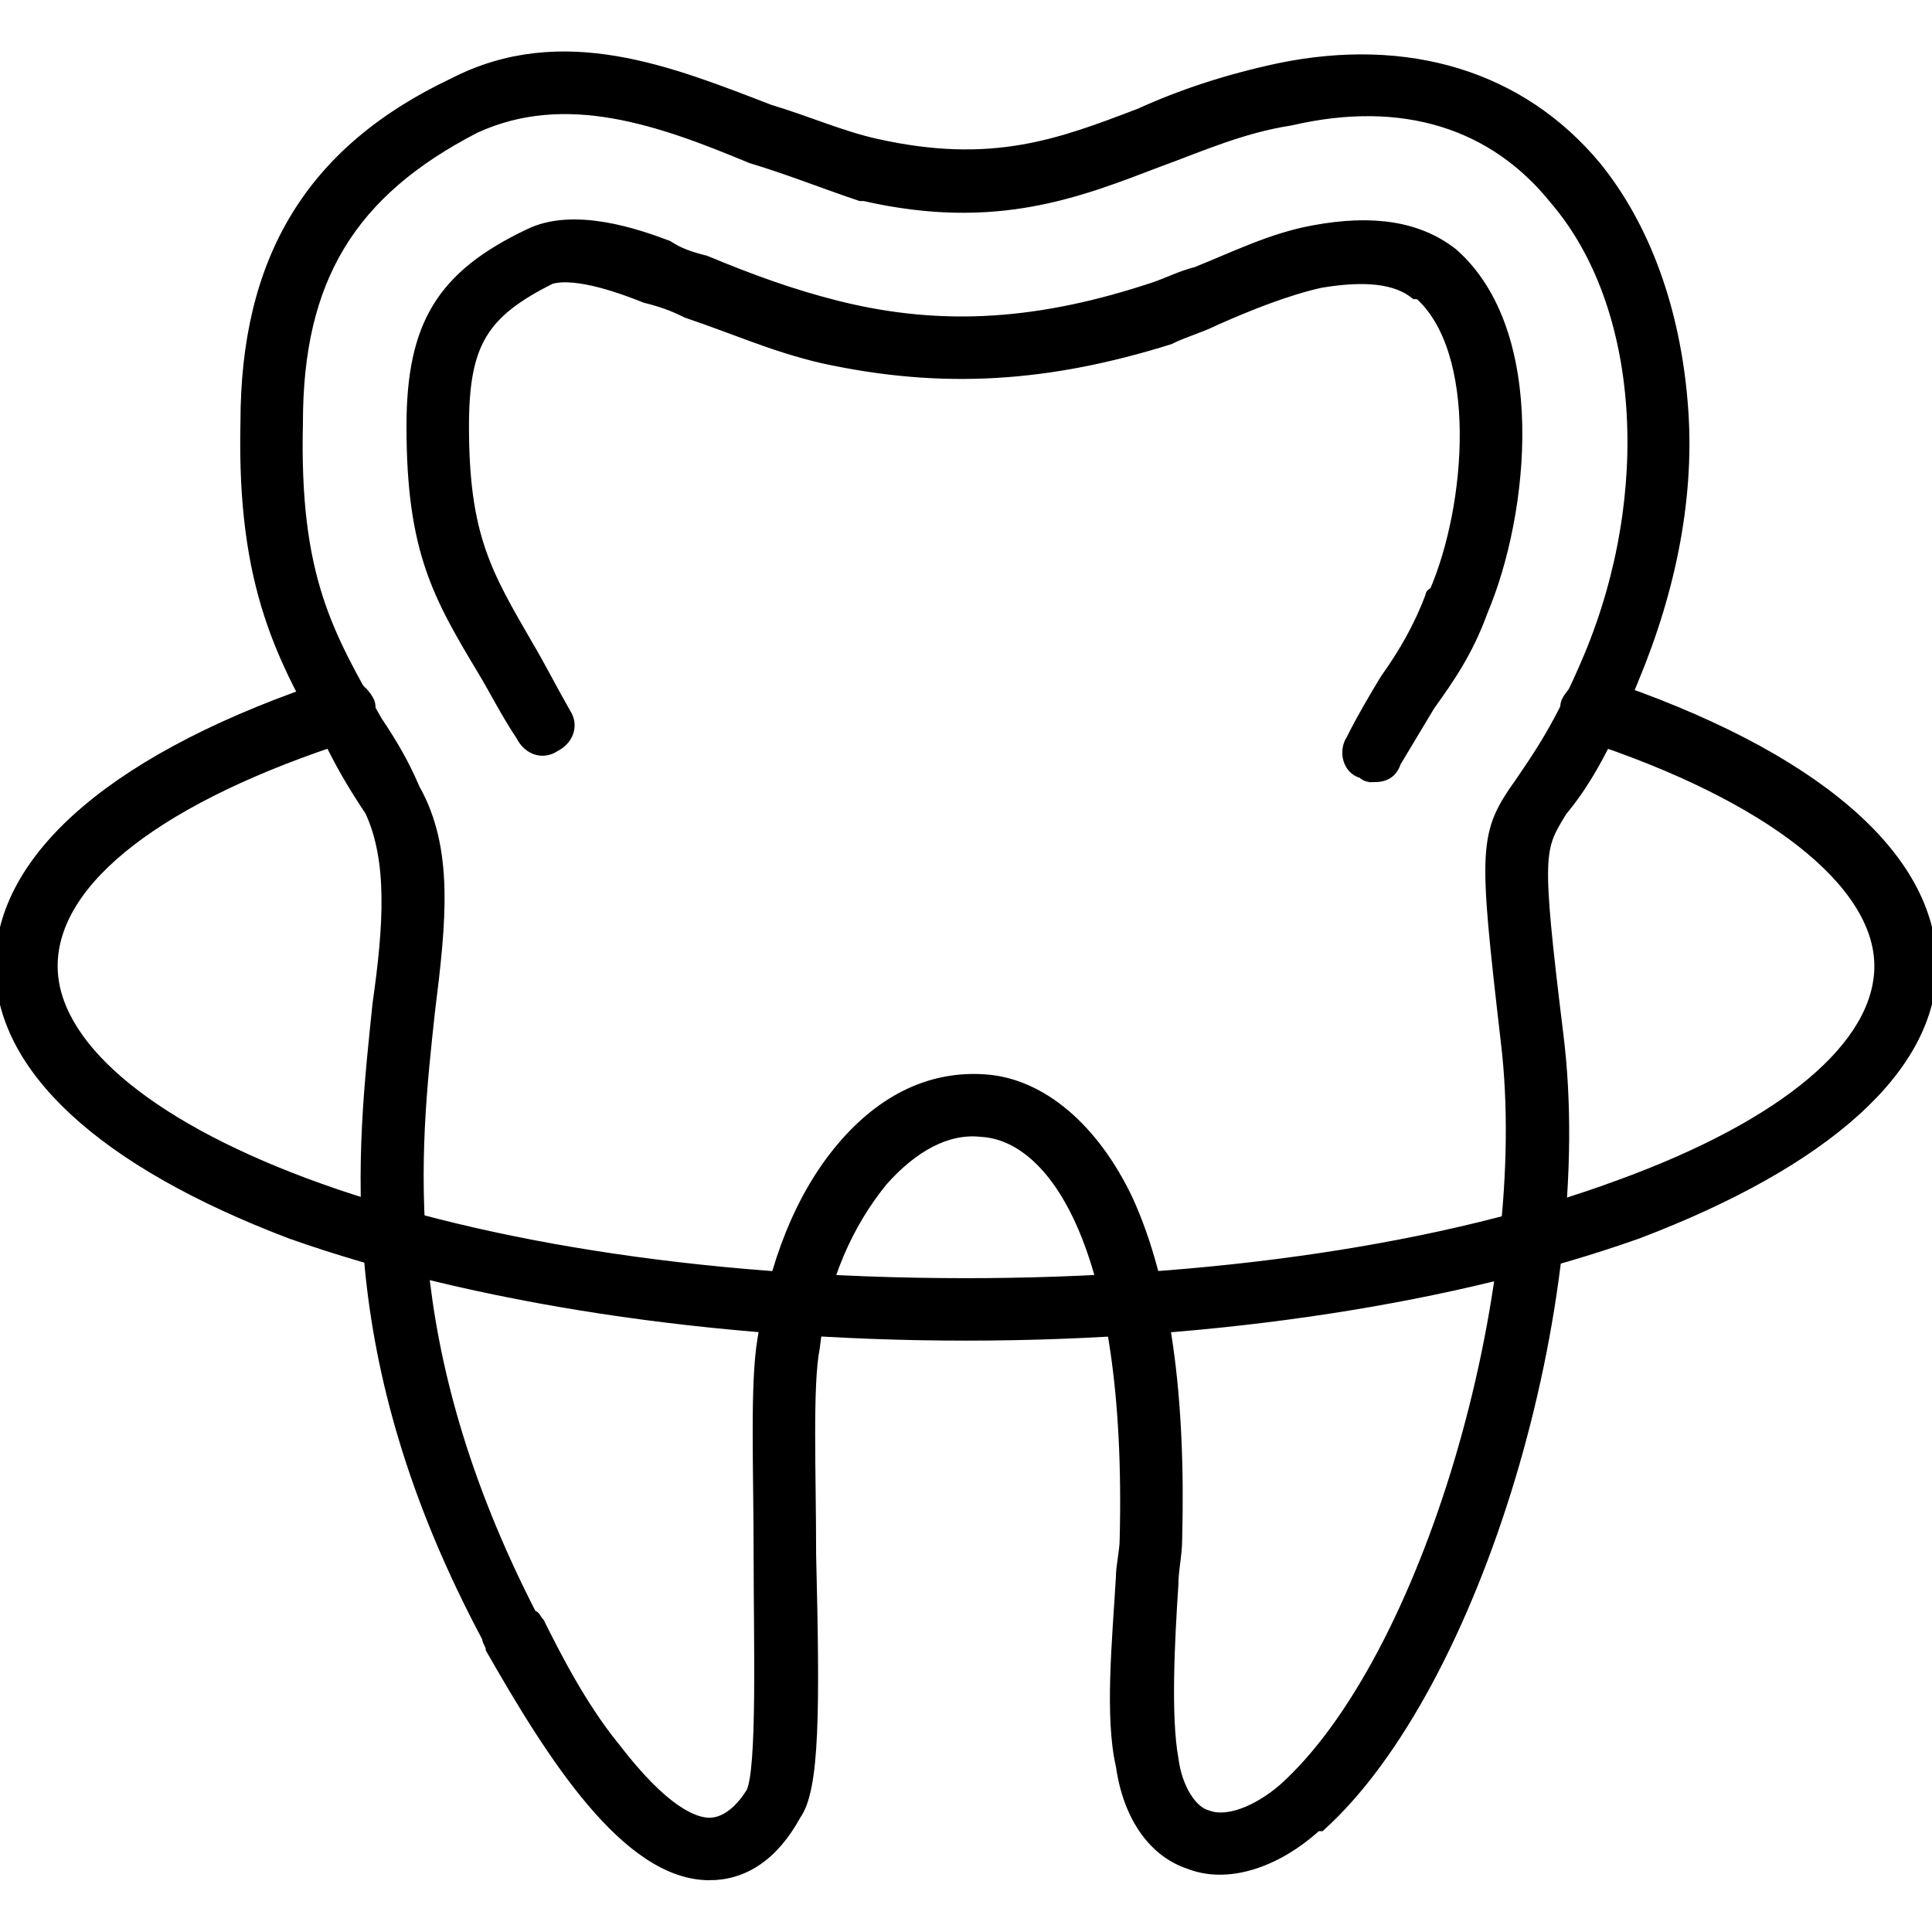
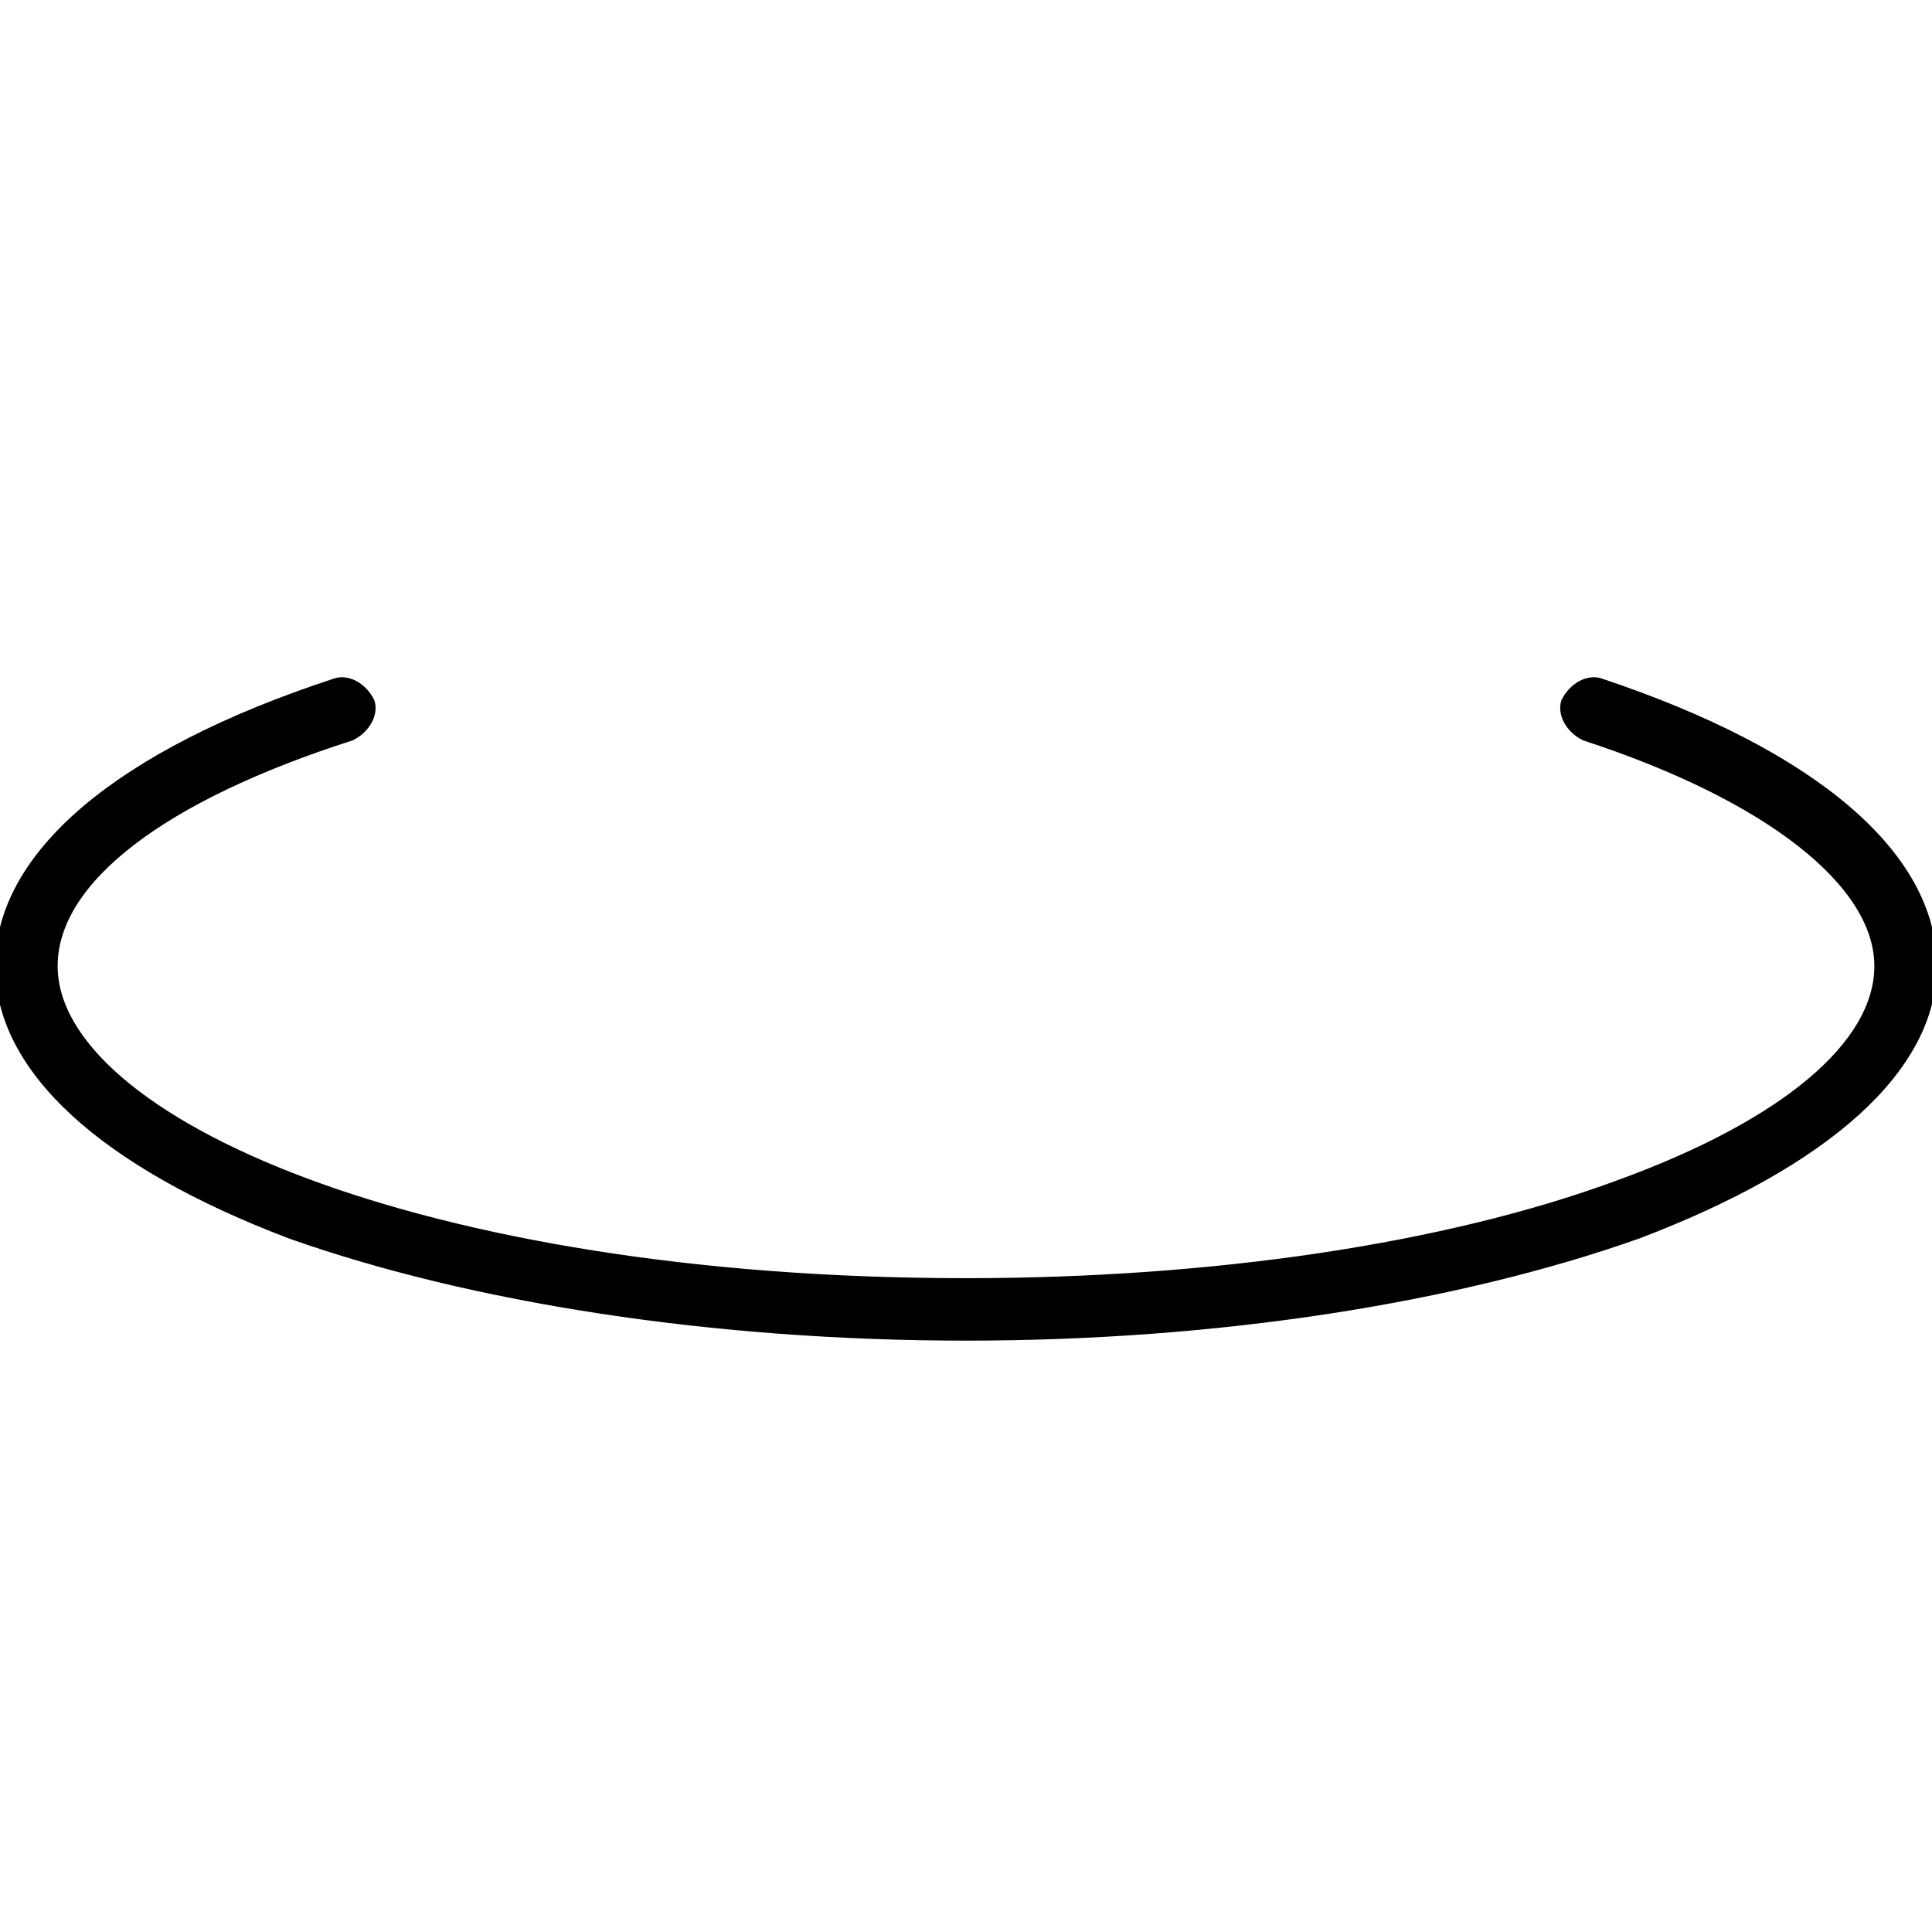
<svg xmlns="http://www.w3.org/2000/svg" viewBox="0 0 100 100" fill-rule="evenodd">
-   <path d="m36.719 97.07c-4.297 0-8.203-6.25-11.328-11.719 0-0.195-0.195-0.391-0.195-0.586-7.812-14.648-6.445-25.195-5.664-32.812 0.586-4.102 0.781-7.422-0.391-9.961-0.781-1.172-1.367-2.148-1.953-3.32-2.539-4.492-4.688-8.203-4.492-16.797 0-8.398 3.32-14.062 10.742-17.578 5.664-2.93 11.328-0.586 16.406 1.367 1.953 0.586 3.711 1.367 5.469 1.758 6.055 1.367 9.57 0 13.672-1.562 2.148-0.977 4.492-1.758 7.227-2.344 6.641-1.367 12.5 0.391 16.406 5.078 2.539 3.125 4.102 7.422 4.492 12.305 0.391 4.688-0.586 9.57-2.539 14.258-1.562 3.906-2.734 5.664-3.711 6.836-1.172 1.953-1.367 1.953-0.195 11.523 1.758 13.867-4.297 33.789-12.305 41.016h-0.195c-2.148 1.953-4.688 2.734-6.641 1.953-1.758-0.586-3.125-2.344-3.516-5.078-0.586-2.539-0.195-6.445 0-9.766 0-0.586 0.195-1.367 0.195-1.953 0.391-15.234-3.711-20.898-7.422-21.094-1.758-0.195-3.516 0.781-5.078 2.539-1.758 2.148-3.125 5.078-3.516 8.594-0.391 1.953-0.195 6.445-0.195 10.742 0.195 8.008 0.195 12.109-0.781 13.477-1.172 2.148-2.734 3.125-4.492 3.125zm-9.18-13.477c0.195 0 0.195 0.195 0.391 0.391 0.781 1.562 2.148 4.297 3.906 6.445 2.539 3.32 4.102 3.906 4.883 3.906 0.195 0 1.172 0 2.148-1.562 0.586-1.172 0.391-7.812 0.391-12.109 0-4.688-0.195-8.984 0.195-11.328 0.586-3.906 1.953-7.422 4.102-9.961 2.148-2.539 4.688-3.711 7.422-3.516 2.93 0.195 5.664 2.539 7.422 6.25 1.953 4.297 2.734 10.156 2.539 17.578 0 0.781-0.195 1.562-0.195 2.344-0.195 2.93-0.391 6.836 0 8.984 0.195 1.562 0.977 2.734 1.758 2.93 0.977 0.391 2.539-0.195 3.906-1.367 7.422-6.641 13.086-25.781 11.523-38.672-1.172-10.156-1.172-10.742 0.781-13.477 0.781-1.172 1.953-2.734 3.516-6.445 3.516-8.398 2.93-18.164-1.758-23.633-3.125-3.906-7.812-5.469-13.672-4.102-2.539 0.391-4.688 1.367-6.836 2.148-4.102 1.562-8.398 3.32-15.234 1.758h-0.195c-1.758-0.586-3.711-1.367-5.664-1.953-4.688-1.953-9.57-3.711-14.258-1.562-6.445 3.32-9.18 7.812-9.18 15.234-0.195 8.008 1.562 10.938 4.102 15.43 0.781 1.172 1.367 2.148 1.953 3.516 1.758 3.125 1.367 6.836 0.781 11.523-0.781 7.227-1.953 17.188 5.273 31.25zm-13.477-61.719z" stroke-width="0.5" stroke="black" />
-   <path d="m71.094 40.234c-0.195 0-0.391 0-0.586-0.195-0.781-0.195-0.977-1.172-0.586-1.758 0.586-1.172 1.172-2.148 1.758-3.125 0.977-1.367 1.758-2.734 2.344-4.297 0-0.195 0.195-0.195 0.195-0.195 1.953-4.492 2.539-12.5-0.781-15.43h-0.195c-0.977-0.781-2.539-0.977-4.883-0.586-1.758 0.391-3.711 1.172-5.469 1.953-0.781 0.391-1.562 0.586-2.344 0.977-6.25 1.953-11.719 2.344-17.969 0.977-2.539-0.586-4.688-1.562-7.031-2.344-0.781-0.391-1.367-0.586-2.148-0.781-0.977-0.391-3.516-1.367-4.883-0.977-3.516 1.758-4.492 3.32-4.492 7.617 0 5.664 1.172 7.617 3.32 11.328 0.586 0.977 1.172 2.148 1.953 3.516 0.391 0.586 0.195 1.367-0.586 1.758-0.586 0.391-1.367 0.195-1.758-0.586-0.781-1.172-1.367-2.344-1.953-3.32-2.344-3.906-3.711-6.25-3.711-12.695 0-5.273 1.562-7.812 6.055-9.961 2.344-1.172 5.664 0 7.227 0.586 0.586 0.391 1.172 0.586 1.953 0.781 2.344 0.977 4.492 1.758 6.836 2.344 5.469 1.367 10.547 0.977 16.406-0.977 0.586-0.195 1.367-0.586 2.148-0.781 1.953-0.781 3.906-1.758 6.055-2.148 3.125-0.586 5.469-0.195 7.227 1.172 4.688 4.102 3.711 13.477 1.562 18.555-0.781 2.148-1.758 3.516-2.734 4.883-0.586 0.977-1.172 1.953-1.758 2.93-0.195 0.586-0.586 0.781-1.172 0.781z" stroke-width="0.5" stroke="black" />
  <path d="m50 69.141c-13.086 0-25.586-1.953-34.961-5.273-9.766-3.711-15.039-8.594-15.039-13.867 0-5.664 6.055-10.938 17.383-14.648 0.586-0.195 1.367 0.195 1.758 0.977 0.195 0.586-0.195 1.367-0.977 1.758-9.766 3.125-15.43 7.422-15.43 11.914 0 8.008 18.945 16.406 47.266 16.406 12.695 0 24.805-1.758 33.789-5.078 8.594-3.125 13.477-7.227 13.477-11.328 0-4.297-5.664-8.789-15.234-11.914-0.781-0.391-1.172-1.172-0.977-1.758 0.391-0.781 1.172-1.172 1.758-0.977 11.133 3.711 17.188 8.984 17.188 14.648 0 5.273-5.469 10.156-15.234 13.867-9.375 3.32-21.68 5.273-34.766 5.273z" stroke-width="0.5" stroke="black" />
</svg>